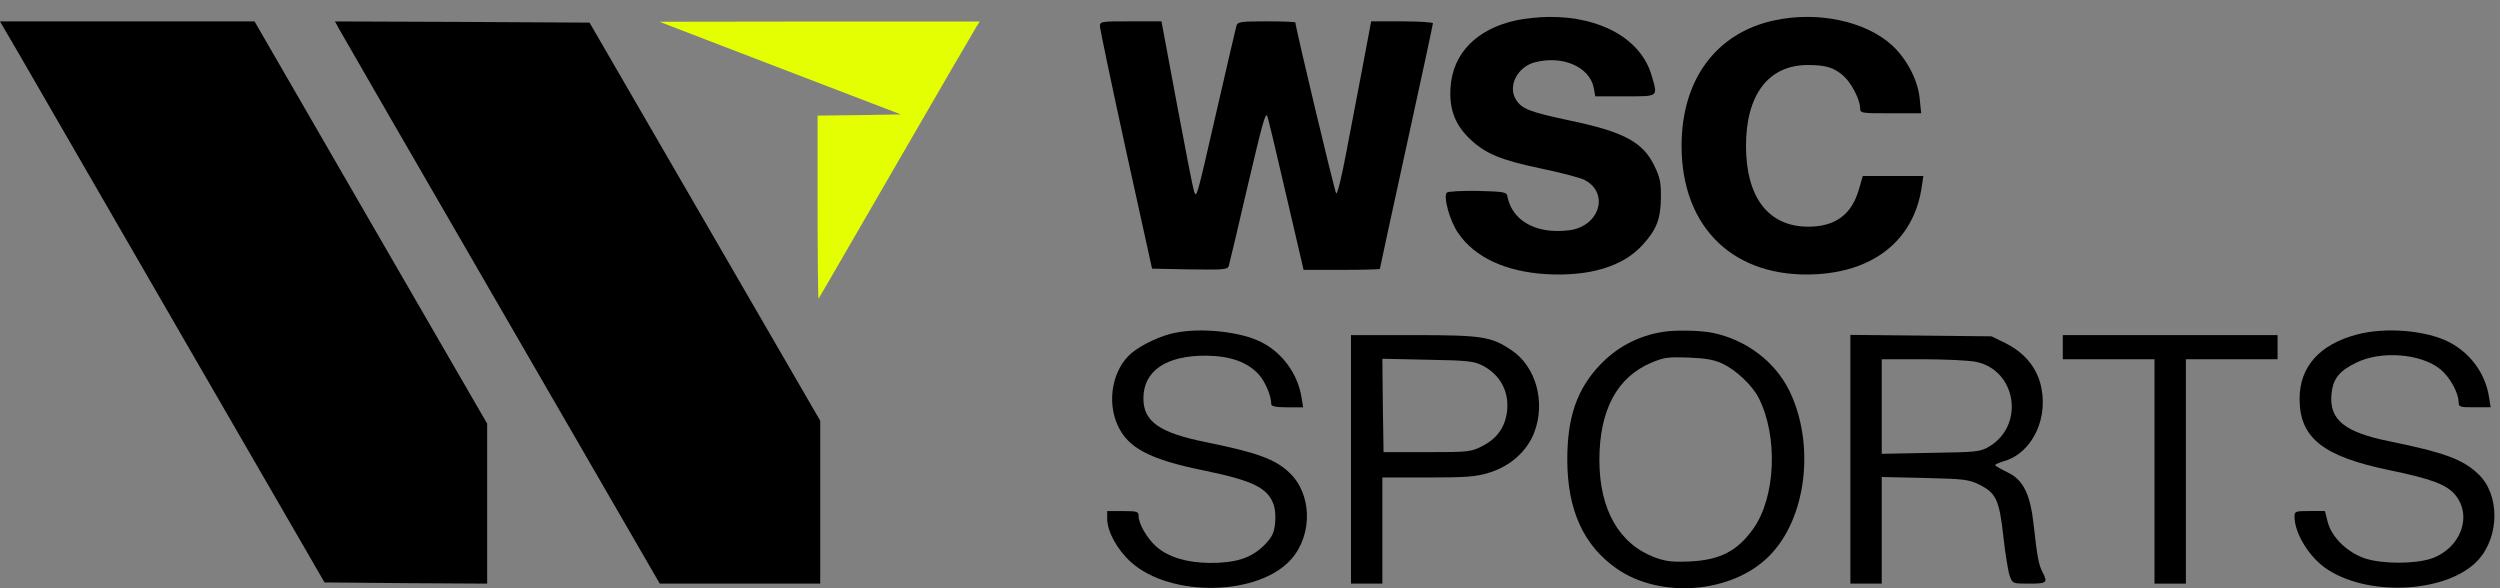
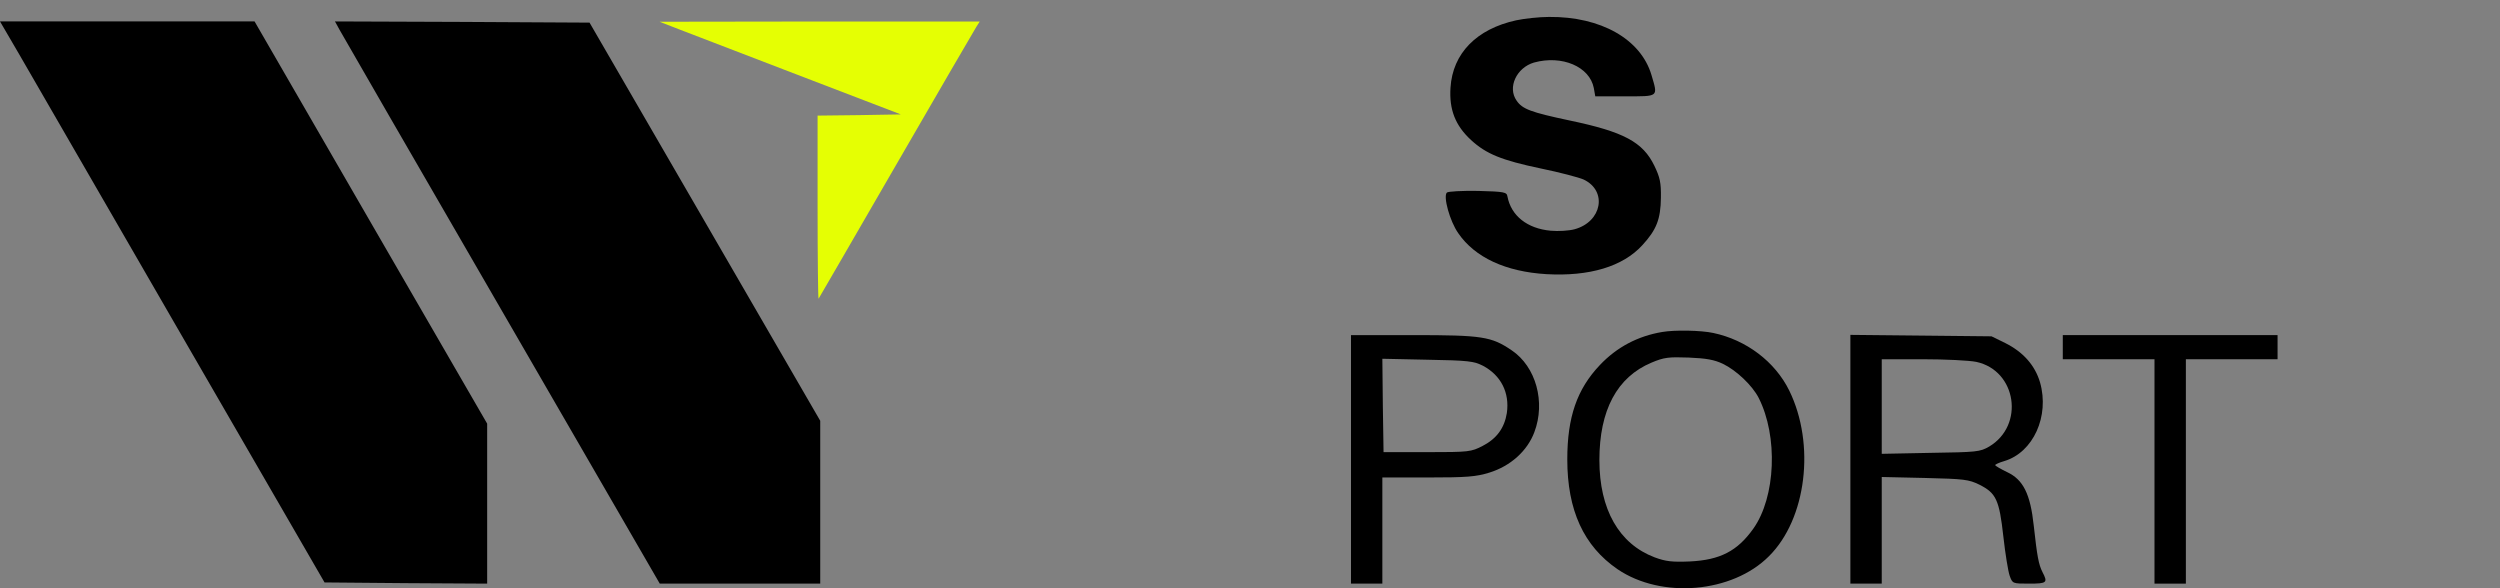
<svg xmlns="http://www.w3.org/2000/svg" width="119" height="28" viewBox="0 0 119 28" fill="none">
  <rect x="0" y="0" width="119" height="28" fill="#808080" stroke="none" />
  <path d="M72.168 0.967C70.284 1.38 69.147 2.54 69.044 4.171C68.975 5.216 69.273 5.974 70.02 6.664C70.743 7.33 71.479 7.628 73.339 8.019C74.235 8.203 75.154 8.444 75.384 8.547C76.521 9.087 76.257 10.557 74.947 10.913C74.695 10.982 74.178 11.017 73.81 10.982C72.696 10.879 71.927 10.27 71.754 9.351C71.72 9.144 71.616 9.121 70.353 9.087C69.595 9.075 68.929 9.11 68.871 9.167C68.688 9.351 69.009 10.523 69.411 11.097C70.204 12.257 71.674 12.935 73.615 13.05C75.648 13.164 77.244 12.693 78.175 11.671C78.852 10.936 79.047 10.431 79.059 9.409C79.07 8.685 79.013 8.444 78.749 7.893C78.198 6.755 77.29 6.273 74.706 5.733C72.868 5.343 72.466 5.193 72.191 4.791C71.743 4.16 72.191 3.218 73.018 2.977C74.35 2.609 75.671 3.172 75.866 4.194L75.935 4.585H77.359C78.979 4.585 78.921 4.631 78.611 3.574C78.106 1.863 76.199 0.783 73.73 0.806C73.259 0.806 72.547 0.886 72.168 0.967Z" fill="black" />
-   <path d="M84.453 0.97C81.685 1.567 80.043 3.795 80.043 6.942C80.043 10.87 82.57 13.271 86.475 13.053C89.266 12.892 91.103 11.376 91.471 8.918L91.551 8.378H90.116H88.669L88.485 9.01C88.14 10.216 87.359 10.79 86.073 10.79C84.178 10.79 83.11 9.4 83.11 6.942C83.11 4.496 84.189 3.095 86.05 3.095C86.934 3.095 87.325 3.221 87.784 3.646C88.152 3.991 88.531 4.749 88.542 5.128C88.542 5.392 88.565 5.392 89.989 5.392H91.448L91.379 4.714C91.31 3.853 90.77 2.808 90.07 2.164C88.806 1.004 86.521 0.522 84.453 0.97Z" fill="black" />
  <path d="M0.919 2.594C1.424 3.466 4.893 9.473 8.637 15.951L15.448 27.724L19.319 27.758L23.189 27.781V23.98V20.166L17.653 10.599L12.117 1.02H6.053H0L0.919 2.594Z" fill="black" />
  <path d="M16.152 1.399C16.267 1.617 19.747 7.636 23.882 14.78L31.405 27.781H35.218H39.043V23.899V20.029L33.553 10.553L28.062 1.077L22.01 1.043L15.945 1.02L16.152 1.399Z" fill="black" />
  <path d="M32.371 1.414C32.911 1.621 35.495 2.609 38.114 3.619L42.88 5.446L40.904 5.48L38.917 5.503V9.89C38.917 12.302 38.941 14.243 38.964 14.22C38.986 14.197 40.64 11.326 42.65 7.858C44.66 4.377 46.383 1.426 46.475 1.276L46.636 1.024H39.021L31.395 1.035L32.371 1.414Z" fill="#E5FF03" />
-   <path d="M52.357 1.268C52.369 1.418 52.92 4.059 53.598 7.16L54.838 12.788L56.63 12.823C58.272 12.846 58.433 12.834 58.491 12.65C58.525 12.536 58.916 10.905 59.352 9.01C60.099 5.828 60.225 5.38 60.317 5.506C60.34 5.529 60.742 7.195 61.201 9.193L62.051 12.846H63.866C64.865 12.846 65.681 12.823 65.681 12.8C65.681 12.765 66.255 10.147 66.944 6.977C67.645 3.795 68.207 1.153 68.207 1.108C68.207 1.062 67.541 1.016 66.737 1.016H65.267L64.842 3.278C64.601 4.53 64.245 6.391 64.05 7.425C63.854 8.458 63.659 9.262 63.602 9.205C63.533 9.136 61.661 1.291 61.661 1.073C61.661 1.039 61.041 1.016 60.294 1.016C59.088 1.016 58.916 1.039 58.858 1.211C58.824 1.326 58.41 3.117 57.928 5.208C56.94 9.526 56.963 9.435 56.837 9.113C56.791 8.987 56.423 7.114 56.021 4.955L55.286 1.016H53.828C52.38 1.016 52.357 1.016 52.357 1.268Z" fill="black" />
-   <path d="M55.942 15.839C55.276 15.965 54.346 16.402 53.863 16.804C52.956 17.573 52.669 19.101 53.209 20.261C53.702 21.329 54.736 21.869 57.263 22.386C59.663 22.88 60.364 23.224 60.64 24.063C60.709 24.292 60.731 24.683 60.685 24.993C60.628 25.418 60.513 25.625 60.123 26.004C59.514 26.578 58.813 26.796 57.584 26.796C56.493 26.785 55.609 26.52 55.035 26.015C54.61 25.636 54.196 24.936 54.196 24.556C54.196 24.35 54.127 24.327 53.45 24.327H52.703V24.694C52.703 25.303 53.185 26.176 53.84 26.762C55.735 28.462 59.962 28.37 61.489 26.589C62.5 25.406 62.443 23.477 61.352 22.478C60.697 21.857 59.813 21.536 57.435 21.053C55.184 20.605 54.426 20.066 54.426 18.963C54.426 17.654 55.506 16.919 57.412 16.93C58.572 16.942 59.399 17.24 59.939 17.849C60.238 18.194 60.513 18.86 60.513 19.239C60.513 19.342 60.743 19.388 61.271 19.388H62.029L61.949 18.894C61.765 17.791 61.042 16.792 60.042 16.287C59.078 15.793 57.217 15.586 55.942 15.839Z" fill="black" />
  <path d="M79.117 15.803C77.957 15.998 76.958 16.526 76.154 17.376C75.063 18.525 74.603 19.857 74.603 21.867C74.603 24.29 75.385 25.99 76.993 27.093C79.083 28.517 82.46 28.23 84.205 26.473C85.986 24.704 86.422 21.155 85.17 18.594C84.493 17.215 83.126 16.182 81.552 15.849C80.966 15.722 79.715 15.699 79.117 15.803ZM82.012 17.319C82.655 17.629 83.413 18.352 83.712 18.938C84.642 20.764 84.527 23.659 83.459 25.163C82.701 26.232 81.874 26.656 80.438 26.725C79.588 26.76 79.29 26.725 78.761 26.53C77.061 25.887 76.131 24.244 76.131 21.901C76.131 19.524 76.969 17.95 78.612 17.261C79.209 17.009 79.427 16.986 80.381 17.02C81.219 17.055 81.598 17.123 82.012 17.319Z" fill="black" />
-   <path d="M112.205 15.918C110.413 16.389 109.46 17.457 109.46 18.985C109.46 20.845 110.574 21.73 113.756 22.384C115.708 22.786 116.455 23.062 116.857 23.544C117.707 24.544 117.132 26.106 115.731 26.588C114.927 26.852 113.399 26.852 112.561 26.577C111.734 26.289 110.999 25.589 110.804 24.865L110.666 24.325H109.942C109.265 24.325 109.219 24.337 109.219 24.59C109.219 25.416 109.965 26.599 110.838 27.139C112.894 28.437 116.581 28.184 117.971 26.645C118.981 25.52 118.993 23.556 117.982 22.58C117.224 21.856 116.374 21.546 113.687 20.995C111.596 20.57 110.873 19.972 110.976 18.778C111.045 18.043 111.321 17.675 112.136 17.273C113.319 16.676 115.249 16.825 116.167 17.583C116.615 17.951 117.017 18.686 117.029 19.122C117.029 19.375 117.075 19.387 117.787 19.387H118.556L118.476 18.893C118.304 17.779 117.592 16.802 116.558 16.274C115.467 15.723 113.56 15.562 112.205 15.918Z" fill="black" />
  <path d="M64.307 21.866V27.781H65.053H65.8V25.254V22.728H67.971C69.82 22.728 70.256 22.693 70.888 22.498C71.899 22.188 72.703 21.464 73.036 20.568C73.575 19.144 73.116 17.456 71.956 16.675C70.991 16.02 70.566 15.951 67.27 15.951H64.307V21.866ZM70.589 17.41C71.451 17.869 71.864 18.696 71.726 19.661C71.611 20.373 71.244 20.878 70.578 21.223C70.026 21.51 69.923 21.522 67.936 21.522H65.857L65.823 19.305L65.8 17.077L67.948 17.123C69.9 17.157 70.153 17.192 70.589 17.41Z" fill="black" />
  <path d="M88.078 21.855V27.781H88.825H89.571V25.243V22.705L91.616 22.751C93.499 22.797 93.706 22.82 94.223 23.072C95.015 23.474 95.165 23.784 95.36 25.542C95.452 26.369 95.59 27.207 95.659 27.402C95.796 27.781 95.796 27.781 96.589 27.781C97.439 27.781 97.485 27.735 97.221 27.23C97.037 26.862 96.968 26.483 96.807 25.025C96.646 23.509 96.302 22.831 95.544 22.475C95.234 22.326 94.981 22.176 94.969 22.142C94.969 22.107 95.165 22.015 95.406 21.947C96.784 21.533 97.565 19.81 97.106 18.202C96.865 17.387 96.302 16.755 95.452 16.33L94.797 16.009L91.443 15.974L88.078 15.94V21.855ZM94.074 17.226C95.992 17.64 96.382 20.247 94.682 21.258C94.246 21.51 94.097 21.522 91.903 21.556L89.571 21.602V19.351V17.1H91.524C92.592 17.1 93.74 17.157 94.074 17.226Z" fill="black" />
  <path d="M98.189 16.526V17.1H100.372H102.554V22.441V27.781H103.3H104.047V22.441V17.1H106.229H108.412V16.526V15.951H103.3H98.189V16.526Z" fill="black" />
</svg>